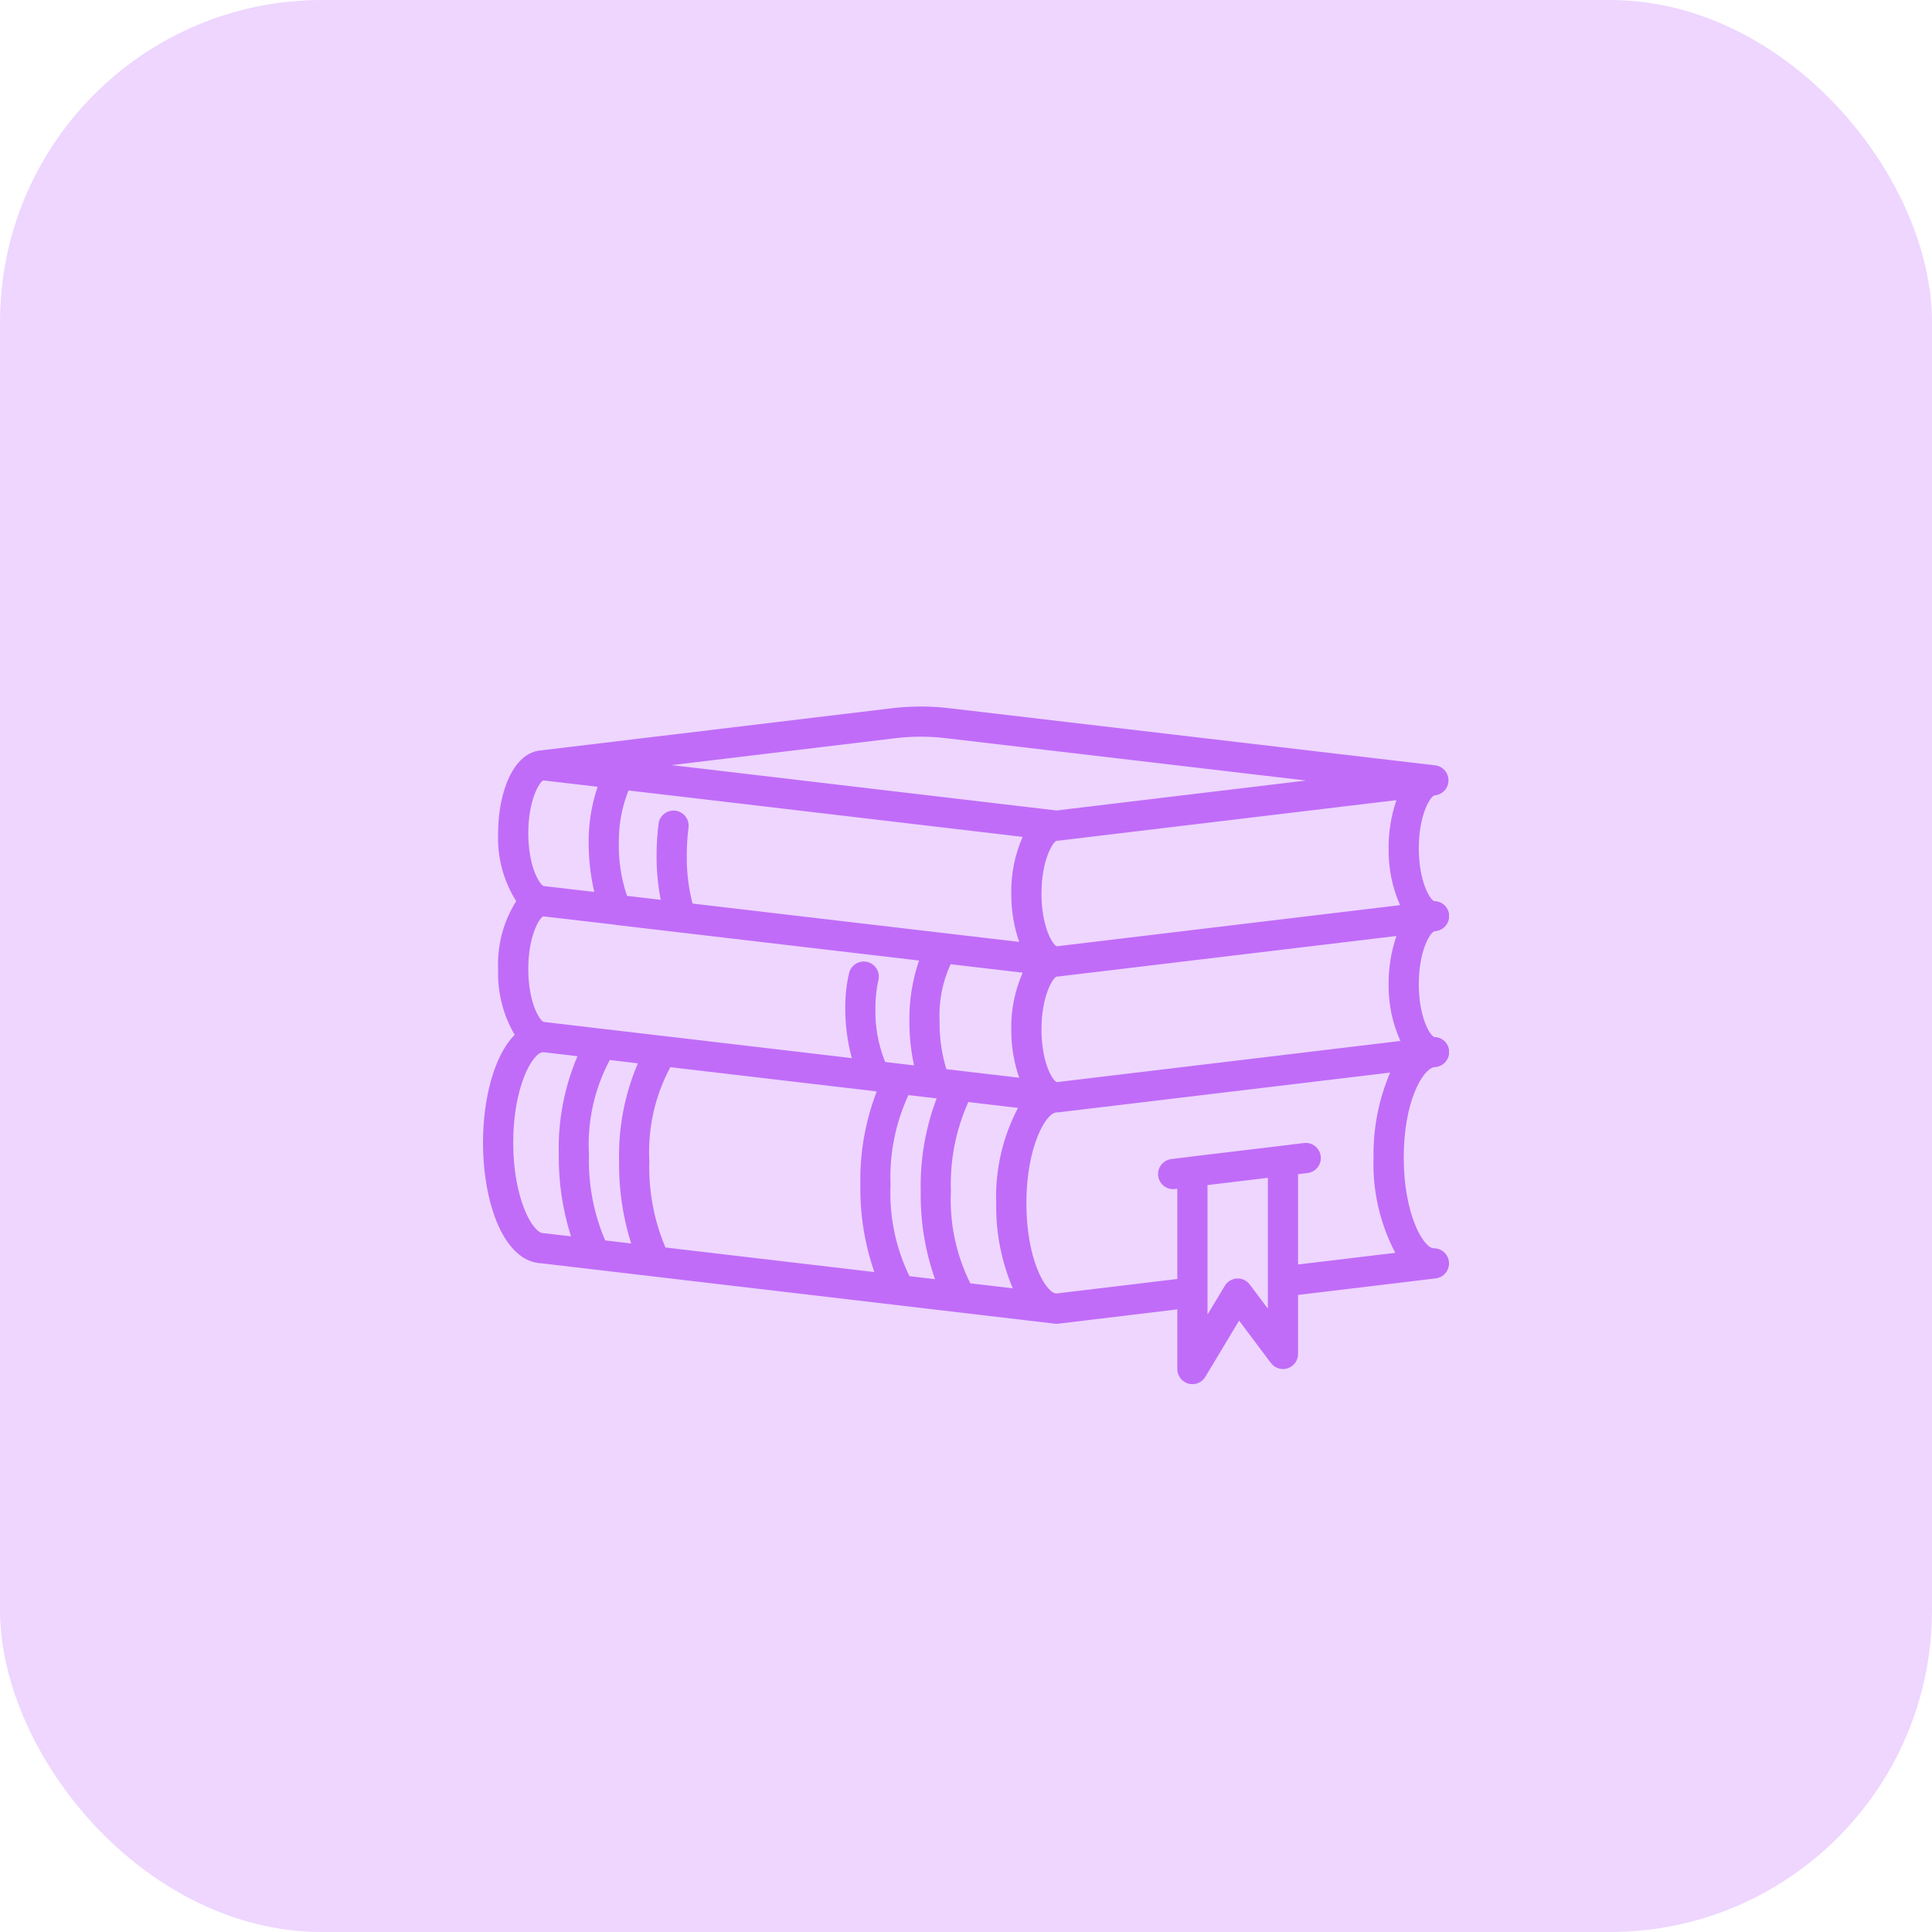
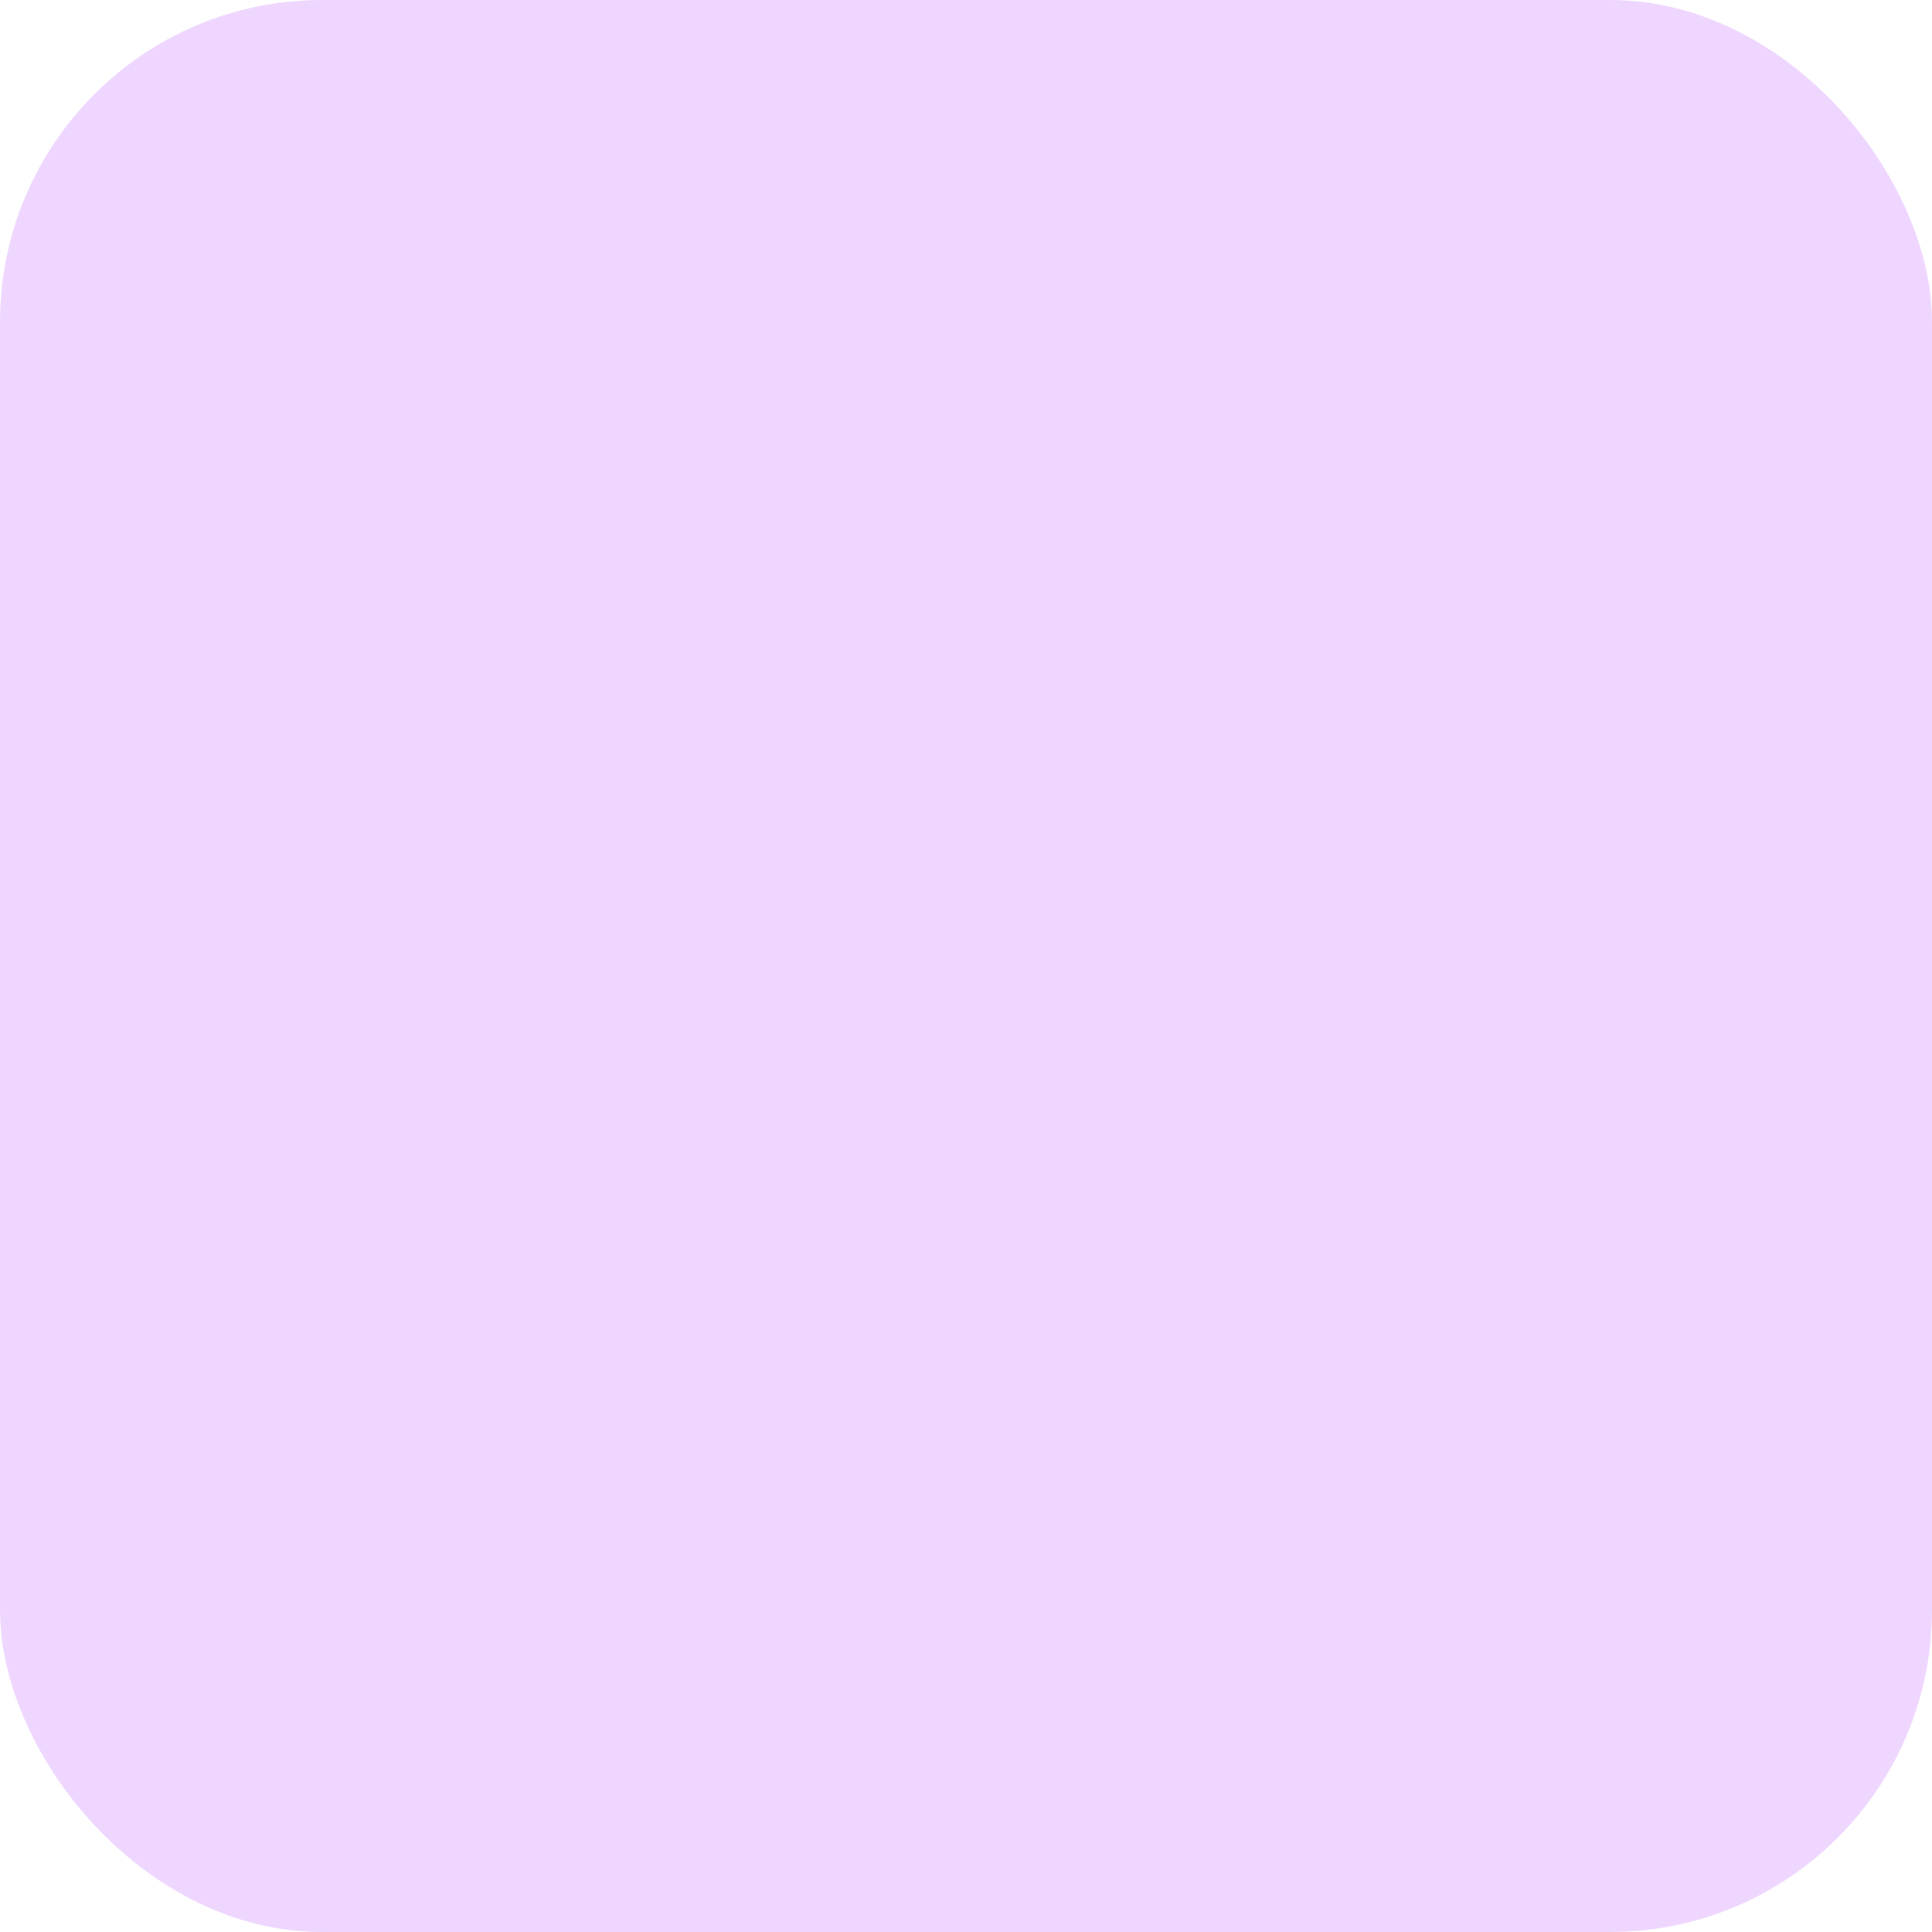
<svg xmlns="http://www.w3.org/2000/svg" width="60" height="60" viewBox="0 0 60 60" fill="none">
  <rect width="60" height="60" rx="10" fill="#EED6FF" />
  <g clip-path="url(#clip0_3336_27361)">
    <path d="M44.542 28.924L44.55 28.92C44.671 28.916 44.786 28.866 44.871 28.779C44.956 28.692 45.004 28.576 45.005 28.455C45.006 28.393 44.994 28.333 44.971 28.276C44.948 28.219 44.914 28.167 44.871 28.124C44.828 28.08 44.777 28.045 44.72 28.022C44.664 27.998 44.603 27.986 44.542 27.986C44.409 27.944 44.062 27.373 44.062 26.345C44.062 25.317 44.41 24.747 44.542 24.705L44.549 24.701C44.664 24.693 44.772 24.643 44.852 24.56C44.932 24.477 44.979 24.368 44.984 24.253C44.988 24.138 44.95 24.025 44.877 23.936C44.804 23.847 44.7 23.788 44.586 23.77L29.479 21.994C28.891 21.924 28.296 21.924 27.708 21.994L16.819 23.302H16.812C15.931 23.363 15.469 24.625 15.469 25.877C15.438 26.62 15.634 27.356 16.031 27.986C15.634 28.616 15.438 29.352 15.469 30.095C15.444 30.811 15.622 31.52 15.984 32.138C15.337 32.79 15 34.142 15 35.486C15 37.334 15.633 39.205 16.844 39.236L32.758 41.108C32.776 41.11 32.794 41.111 32.812 41.111C32.831 41.111 32.85 41.11 32.868 41.108L36.562 40.664V42.517C36.562 42.62 36.596 42.719 36.658 42.801C36.72 42.883 36.807 42.942 36.906 42.969C36.947 42.98 36.989 42.986 37.031 42.986C37.112 42.986 37.192 42.965 37.262 42.925C37.332 42.885 37.391 42.828 37.433 42.759L38.481 41.013L39.469 42.33C39.528 42.408 39.61 42.467 39.704 42.496C39.798 42.525 39.899 42.524 39.992 42.493C40.085 42.462 40.166 42.402 40.224 42.323C40.282 42.243 40.312 42.147 40.312 42.048V40.215L44.587 39.702C44.706 39.687 44.815 39.628 44.891 39.537C44.968 39.445 45.007 39.327 45 39.208C44.992 39.089 44.94 38.977 44.853 38.895C44.766 38.813 44.651 38.767 44.531 38.767C44.203 38.767 43.594 37.699 43.594 35.955C43.594 34.225 44.169 33.224 44.531 33.142C44.656 33.143 44.776 33.093 44.865 33.006C44.954 32.918 45.004 32.798 45.005 32.673C45.006 32.559 44.965 32.448 44.889 32.362C44.813 32.276 44.708 32.222 44.594 32.209C44.575 32.206 44.557 32.205 44.538 32.205C44.404 32.153 44.062 31.584 44.062 30.564C44.062 29.533 44.41 28.966 44.542 28.924ZM30.134 39.855C29.692 38.968 29.484 37.981 29.531 36.991C29.497 36.04 29.682 35.093 30.072 34.225L31.615 34.407C31.137 35.316 30.903 36.334 30.938 37.361C30.922 38.27 31.097 39.173 31.453 40.01L30.134 39.855ZM28.243 39.633C27.815 38.75 27.613 37.774 27.656 36.794C27.619 35.835 27.809 34.88 28.212 34.009L29.089 34.112C28.74 35.031 28.572 36.008 28.594 36.991C28.579 37.922 28.729 38.848 29.038 39.726L28.243 39.633ZM20.666 38.742C20.309 37.898 20.138 36.986 20.166 36.07C20.111 35.053 20.337 34.04 20.818 33.142L27.176 33.889C27.19 33.889 27.203 33.897 27.217 33.897C27.22 33.898 27.224 33.898 27.227 33.897C26.872 34.821 26.699 35.804 26.719 36.794C26.705 37.716 26.852 38.633 27.153 39.505L20.666 38.742ZM18.794 38.522C18.433 37.676 18.262 36.761 18.291 35.842C18.235 34.827 18.459 33.816 18.938 32.919L19.81 33.022C19.399 33.984 19.2 35.023 19.226 36.069C19.215 36.933 19.342 37.793 19.601 38.618L18.794 38.522ZM16.885 31.736C16.753 31.694 16.406 31.123 16.406 30.095C16.406 29.076 16.747 28.508 16.871 28.458L19.092 28.716C19.1 28.716 19.106 28.722 19.113 28.723L28.542 29.83C28.332 30.443 28.231 31.088 28.242 31.736C28.241 32.19 28.29 32.643 28.387 33.087L27.49 32.981C27.27 32.438 27.167 31.854 27.188 31.267C27.187 30.987 27.218 30.708 27.281 30.435C27.295 30.375 27.297 30.313 27.287 30.252C27.277 30.192 27.255 30.134 27.222 30.081C27.189 30.029 27.147 29.984 27.097 29.948C27.047 29.912 26.99 29.887 26.93 29.873C26.87 29.859 26.808 29.857 26.747 29.867C26.686 29.878 26.628 29.899 26.576 29.932C26.524 29.965 26.479 30.007 26.443 30.058C26.407 30.108 26.381 30.164 26.368 30.224C26.289 30.566 26.25 30.916 26.25 31.267C26.245 31.805 26.314 32.342 26.454 32.861L20.647 32.178H20.637L18.769 31.958C18.765 31.958 18.761 31.958 18.757 31.958L16.885 31.736ZM19.519 24.549L21.339 24.762H21.344L31.759 25.99C31.516 26.545 31.395 27.146 31.406 27.752C31.402 28.262 31.486 28.769 31.652 29.252L21.507 28.061C21.383 27.577 21.322 27.079 21.328 26.58C21.328 26.286 21.346 25.993 21.382 25.702C21.39 25.641 21.386 25.579 21.37 25.52C21.354 25.46 21.326 25.405 21.288 25.356C21.251 25.307 21.204 25.266 21.15 25.236C21.097 25.205 21.038 25.185 20.977 25.177C20.916 25.169 20.854 25.174 20.794 25.19C20.735 25.206 20.679 25.233 20.631 25.271C20.582 25.309 20.541 25.355 20.51 25.409C20.48 25.462 20.46 25.521 20.452 25.582C20.41 25.913 20.39 26.246 20.391 26.58C20.389 27.038 20.432 27.495 20.519 27.945L19.472 27.822C19.287 27.271 19.201 26.692 19.219 26.111C19.218 25.576 19.32 25.046 19.519 24.549ZM32.812 26.111C32.831 26.111 32.849 26.11 32.868 26.108L43.368 24.849C43.203 25.331 43.12 25.837 43.125 26.345C43.114 26.952 43.235 27.555 43.48 28.11L32.818 29.388C32.682 29.334 32.344 28.77 32.344 27.752C32.344 26.724 32.691 26.153 32.812 26.111ZM29.391 33.204C29.245 32.729 29.174 32.233 29.18 31.736C29.147 31.12 29.264 30.505 29.523 29.945L31.761 30.207C31.516 30.762 31.395 31.364 31.406 31.97C31.402 32.481 31.486 32.988 31.652 33.47L29.391 33.204ZM32.819 33.607C32.682 33.553 32.344 32.989 32.344 31.97C32.344 30.942 32.691 30.372 32.812 30.33C32.831 30.33 32.85 30.329 32.868 30.326L43.368 29.068C43.203 29.549 43.121 30.055 43.125 30.564C43.116 31.172 43.241 31.774 43.491 32.328L32.819 33.607ZM27.819 22.924C28.334 22.863 28.854 22.863 29.369 22.924L40.562 24.24L32.812 25.17L21.453 23.831H21.449L20.854 23.762L27.819 22.924ZM16.869 24.236L18.56 24.434C18.376 24.974 18.282 25.541 18.281 26.111C18.277 26.646 18.335 27.179 18.456 27.7L16.885 27.517C16.753 27.475 16.406 26.905 16.406 25.877C16.406 24.865 16.742 24.297 16.869 24.238V24.236ZM16.875 38.298C16.547 38.298 15.938 37.231 15.938 35.486C15.938 33.752 16.537 32.689 16.868 32.676L17.934 32.801C17.525 33.761 17.327 34.799 17.353 35.842C17.343 36.708 17.471 37.57 17.732 38.396L16.93 38.302C16.912 38.3 16.893 38.299 16.875 38.298ZM38.812 39.892C38.767 39.83 38.706 39.781 38.637 39.748C38.567 39.715 38.49 39.7 38.413 39.705C38.337 39.709 38.263 39.732 38.197 39.772C38.132 39.811 38.077 39.866 38.038 39.932L37.5 40.825V36.804L39.375 36.578V40.642L38.812 39.892ZM40.312 39.27V36.465L40.607 36.43C40.73 36.415 40.843 36.352 40.92 36.254C40.997 36.156 41.032 36.032 41.017 35.908C41.002 35.785 40.939 35.672 40.841 35.595C40.744 35.518 40.619 35.483 40.496 35.498L39.793 35.584H39.789L36.977 35.921C36.972 35.921 36.968 35.925 36.962 35.925L36.378 35.996C36.26 36.01 36.151 36.069 36.074 36.16C35.998 36.252 35.959 36.369 35.966 36.489C35.972 36.608 36.025 36.72 36.111 36.802C36.198 36.884 36.313 36.93 36.432 36.93C36.451 36.93 36.469 36.929 36.487 36.927L36.562 36.918V39.72L32.812 40.17L32.771 40.166C32.448 40.087 31.875 39.087 31.875 37.361C31.875 35.616 32.484 34.548 32.812 34.548C32.831 34.549 32.85 34.547 32.868 34.545L43.172 33.31C42.816 34.146 42.641 35.047 42.656 35.955C42.622 36.981 42.855 37.998 43.331 38.908L40.312 39.27Z" fill="#C06CF8" />
  </g>
  <defs>
    <clipPath id="clip0_3336_27361">
-       <rect width="30" height="30" fill="white" transform="translate(15 12.986)" />
-     </clipPath>
+       </clipPath>
  </defs>
</svg>